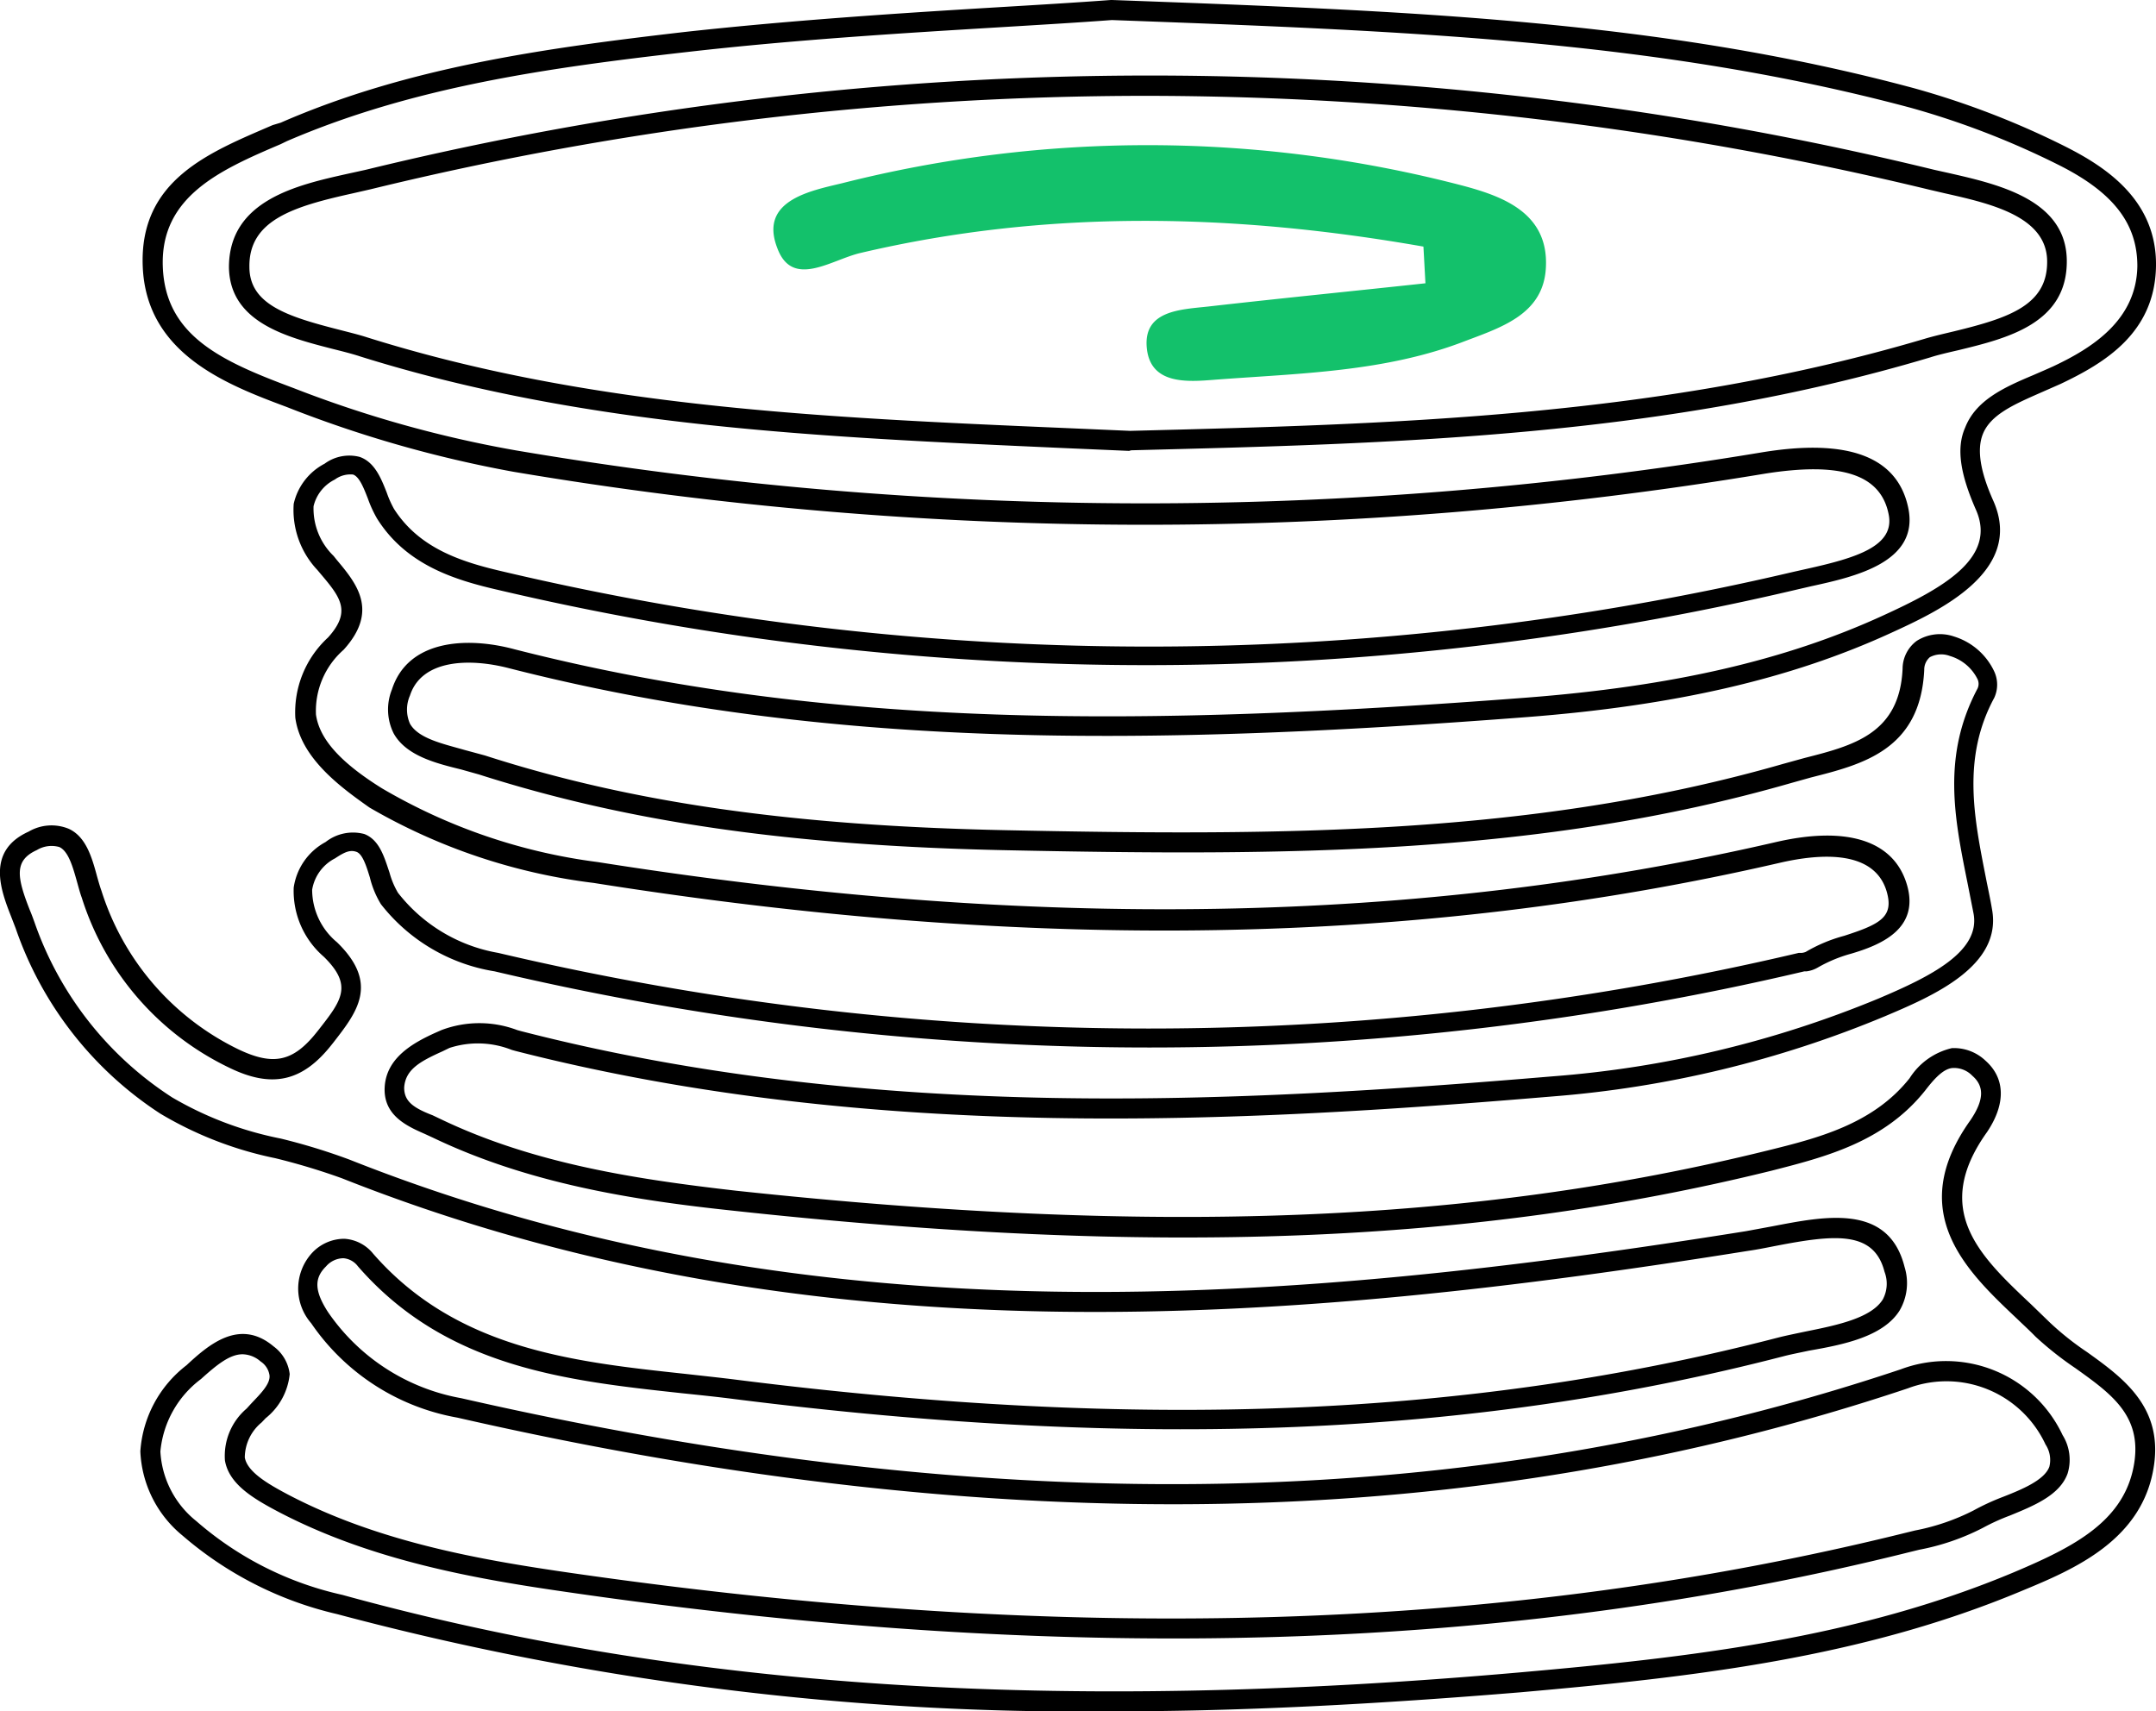
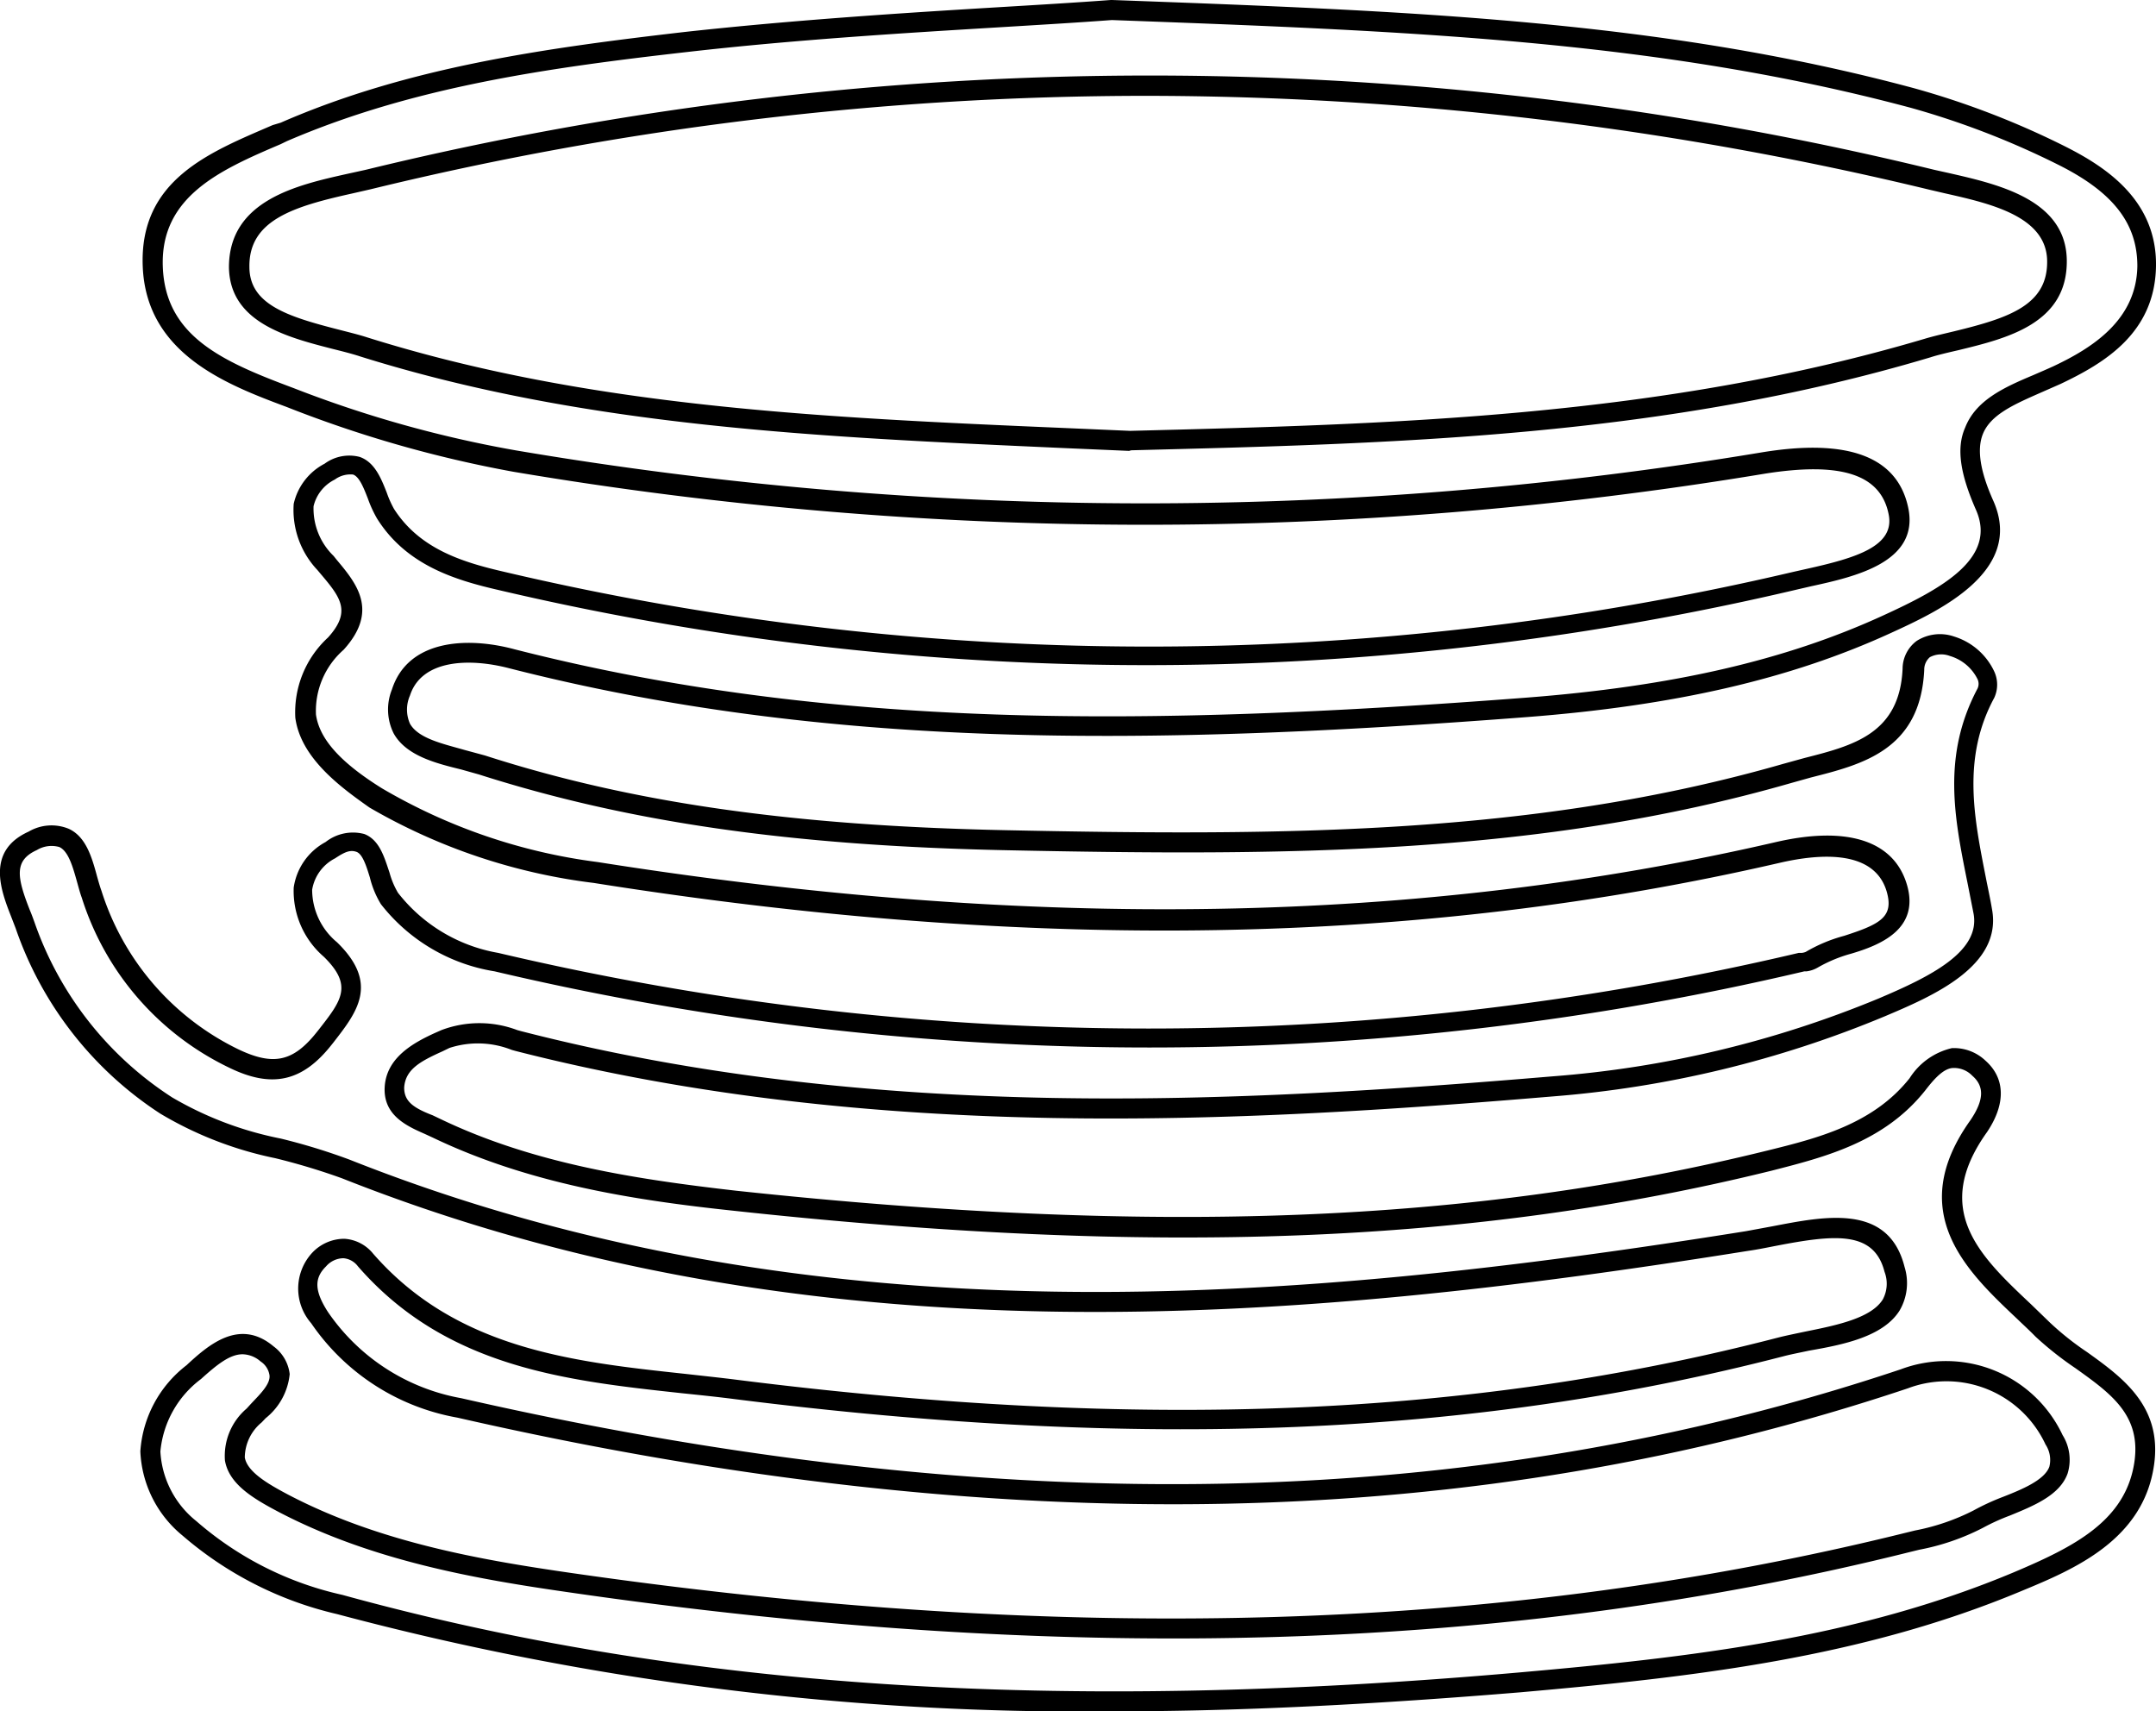
<svg xmlns="http://www.w3.org/2000/svg" viewBox="0 0 107.54 85.36">
  <defs>
    <style>.cls-1{fill:#13c16b;}</style>
  </defs>
  <g id="Layer_2" data-name="Layer 2">
    <g id="Layer_1-2" data-name="Layer 1">
      <path d="M55.58,85.36a144,144,0,0,1-38.77-4.85A18,18,0,0,1,9.1,76.59,5.73,5.73,0,0,1,7,72.39,5.92,5.92,0,0,1,9.3,68.1c1.08-1,2.64-2.38,4.35-.94a2,2,0,0,1,.8,1.38,3.22,3.22,0,0,1-1.2,2.2l-.2.21a2.29,2.29,0,0,0-.84,1.75c.13.72,1.14,1.31,2.16,1.85,4.54,2.38,9.64,3.26,14.06,3.9,24.92,3.6,46.72,2.94,66.64-2l.45-.11a10.93,10.93,0,0,0,2.92-1,11.59,11.59,0,0,1,1.45-.67c1-.39,2.09-.85,2.33-1.51a1.4,1.4,0,0,0-.19-1.11,5.45,5.45,0,0,0-6.87-2.8C73.67,76.44,50,76.92,22.81,70.71A11.19,11.19,0,0,1,15.52,66a2.63,2.63,0,0,1,.05-3.51,2.2,2.2,0,0,1,1.61-.7,2,2,0,0,1,1.43.74c4.16,4.77,10,5.4,15.59,6,.88.1,1.75.19,2.61.3,20.09,2.53,36.58,1.86,51.91-2.12.4-.1.85-.19,1.32-.29,1.54-.31,3.28-.66,3.87-1.6A1.66,1.66,0,0,0,94,63.44c-.53-2.08-2.51-1.86-5.46-1.29-.46.09-.9.18-1.33.24C64.64,66,40.49,68.07,17.05,58.77a32.58,32.58,0,0,0-3.32-1A18.39,18.39,0,0,1,8,55.55,18,18,0,0,1,.78,46.3l-.22-.57c-.51-1.3-1.28-3.28.87-4.25a2.26,2.26,0,0,1,2-.14c.87.4,1.16,1.45,1.41,2.37.07.25.14.5.22.72a13.2,13.2,0,0,0,6.81,7.9c1.77.85,2.76.63,3.94-.86l.08-.1c1.15-1.47,1.73-2.21.26-3.65a4.33,4.33,0,0,1-1.5-3.45A3.08,3.08,0,0,1,16.24,42a2.21,2.21,0,0,1,1.93-.4c.76.29,1,1.16,1.26,1.93a4.08,4.08,0,0,0,.42,1,8.09,8.09,0,0,0,5,3,141.32,141.32,0,0,0,64.87,0l.15,0a.72.72,0,0,0,.2-.05,7.67,7.67,0,0,1,1.91-.8c1.8-.58,2.49-.94,2.13-2.2-.6-2.07-3.24-1.93-5.35-1.44-17.94,4.14-37.29,4.47-59.15,1a29.36,29.36,0,0,1-11.18-3.76C17,39.27,15,37.82,14.73,35.8a5.07,5.07,0,0,1,1.63-4c1.18-1.3.63-2-.37-3.18l-.16-.19a4.36,4.36,0,0,1-1.18-3.3,3,3,0,0,1,1.54-2,2.08,2.08,0,0,1,1.75-.34c.75.26,1.07,1.07,1.35,1.78a5.24,5.24,0,0,0,.36.81c1.28,2,3.41,2.66,5.49,3.14a140.5,140.5,0,0,0,64.33,0l.67-.15c2.42-.54,4.41-1.12,4.06-2.74-.41-2-2.43-2.6-6.19-2a188.93,188.93,0,0,1-62.41-.1A60,60,0,0,1,14.3,20.3c-3-1.12-7-2.65-7.18-7s3.36-5.71,6.48-7.06L14,6.12C20.34,3.35,27.17,2.4,34.19,1.59,39.56,1,45,.65,49.81.36c2-.12,3.85-.23,5.6-.36h.06c14.69.54,27.37,1,40,4.4a41.71,41.71,0,0,1,7.47,2.87c2,1,4.65,2.66,4.6,6s-2.57,4.84-4.76,5.88l-1,.44c-1.34.59-2.5,1.1-2.88,2.07-.3.77-.13,1.86.53,3.33,1.56,3.53-2.79,5.52-5.13,6.59-5,2.29-10.77,3.62-18.17,4.19-19,1.46-34.94,1.6-50.74-2.44-2-.52-4.36-.43-4.94,1.36a1.74,1.74,0,0,0,0,1.41c.42.74,1.65,1,2.73,1.31l1,.27c7.32,2.36,15.33,3.51,26,3.73,13.91.29,26.42.24,38.77-3.31L90,37.81c2.44-.62,4.75-1.21,4.9-4.45a1.74,1.74,0,0,1,.7-1.39,2.16,2.16,0,0,1,1.87-.22,3.28,3.28,0,0,1,2,1.74,1.56,1.56,0,0,1,0,1.32c-1.62,3-1,6-.41,9,.1.51.21,1,.3,1.54.53,2.85-3,4.35-5.34,5.34a54,54,0,0,1-16.58,4C61.84,56,43.62,57,25.71,52.42l-.18-.05a4.58,4.58,0,0,0-3.11-.1l-.35.17c-1.11.5-1.85.9-1.91,1.81,0,.67.43,1,1.42,1.38l.42.2c4.68,2.24,9.83,3,14.7,3.56,20.88,2.24,36.74,1.63,51.45-2,2.47-.61,5.27-1.3,7.1-3.61a3.41,3.41,0,0,1,2.11-1.5,2.28,2.28,0,0,1,1.68.63c1,.89,1,2.18.07,3.56-2.78,3.89-.36,6.18,2.2,8.59l.94.91a14.4,14.4,0,0,0,1.85,1.47c1.77,1.27,3.77,2.71,3.34,5.65-.54,3.73-4,5.19-6.59,6.26-8,3.35-16.38,4.3-25,5.06C68.72,85,62,85.36,55.58,85.36ZM12.1,67.55c-.64,0-1.28.52-2.08,1.24A5.09,5.09,0,0,0,8,72.4a4.77,4.77,0,0,0,1.79,3.47,16.52,16.52,0,0,0,7.28,3.68c17,4.68,35.66,5.9,58.72,3.87,8.51-.75,16.81-1.7,24.67-5,3-1.27,5.56-2.56,6-5.48.35-2.35-1.17-3.43-2.93-4.69a16.73,16.73,0,0,1-2-1.58c-.29-.3-.61-.59-.92-.89-2.5-2.36-5.61-5.3-2.33-9.9.68-1,.71-1.69.1-2.22a1.26,1.26,0,0,0-.94-.39c-.5,0-1,.59-1.41,1.12-2.05,2.58-5,3.32-7.65,4-14.83,3.66-30.8,4.28-51.8,2-5-.53-10.2-1.35-15-3.65l-.39-.18c-.89-.39-2.1-.93-2-2.37s1.42-2.17,2.49-2.66l.34-.15a5.35,5.35,0,0,1,3.78,0l.18.05C43.72,56,61.83,55,77.41,53.69a53,53,0,0,0,16.28-3.88c2.6-1.1,5.1-2.34,4.75-4.24l-.3-1.52c-.66-3.27-1.28-6.35.5-9.71a.55.55,0,0,0,0-.46,2.24,2.24,0,0,0-1.38-1.16,1.21,1.21,0,0,0-1,.06.82.82,0,0,0-.28.63c-.19,4-3.09,4.72-5.65,5.37l-1,.28c-12.48,3.59-25.07,3.64-39.07,3.35C39.41,42.19,31.31,41,23.89,38.63L23,38.38c-1.22-.3-2.73-.67-3.36-1.79a2.67,2.67,0,0,1-.09-2.2c.79-2.46,3.69-2.66,6.13-2,15.67,4,31.49,3.86,50.43,2.41,7.27-.56,12.94-1.86,17.82-4.1,2.93-1.34,5.7-2.85,4.63-5.27-.77-1.75-1-3.06-.54-4.1.53-1.36,1.92-2,3.4-2.62.32-.14.65-.28,1-.44,1.93-.91,4.15-2.3,4.19-5,0-2.13-1.21-3.7-4-5.08a41.31,41.31,0,0,0-7.29-2.81C82.7,2,70.08,1.54,55.46,1c-1.75.13-3.62.24-5.59.36-4.79.29-10.22.62-15.56,1.23-6.94.79-13.69,1.73-20,4.45L14,7.19c-3,1.28-6,2.6-5.88,6.1s3,4.75,6.53,6.07a58.26,58.26,0,0,0,11.11,3.11,187.49,187.49,0,0,0,62.08.1c4.33-.72,6.8.2,7.34,2.75.58,2.73-2.68,3.45-4.83,3.92l-.65.15a141.38,141.38,0,0,1-64.79.05c-2.18-.5-4.63-1.23-6.1-3.57a5.88,5.88,0,0,1-.46-1c-.2-.51-.42-1.09-.74-1.2a1.31,1.31,0,0,0-.91.25,2,2,0,0,0-1.06,1.33,3.29,3.29,0,0,0,1,2.48l.16.2c1,1.19,2.1,2.54.34,4.48a4.06,4.06,0,0,0-1.38,3.23c.17,1.22,1.22,2.39,3.29,3.68A28.34,28.34,0,0,0,29.82,43c21.73,3.44,41,3.11,58.77-1,3.57-.82,5.89-.06,6.53,2.14s-1.33,3-2.79,3.43a7.09,7.09,0,0,0-1.66.69,1.49,1.49,0,0,1-.56.19l-.11,0a142.34,142.34,0,0,1-65.33,0A9,9,0,0,1,19,45.1a4.66,4.66,0,0,1-.55-1.33c-.17-.55-.36-1.17-.67-1.28s-.58,0-1.06.32a2.15,2.15,0,0,0-1.15,1.57A3.41,3.41,0,0,0,16.81,47c2.12,2.06,1,3.48-.18,5l-.08.1c-1.47,1.87-3,2.2-5.15,1.14a14.11,14.11,0,0,1-7.32-8.46c-.09-.24-.16-.52-.24-.8-.2-.71-.42-1.52-.88-1.73a1.41,1.41,0,0,0-1.12.15c-1.15.52-1,1.35-.35,3,.09.21.16.41.23.6a17.05,17.05,0,0,0,6.87,8.74A17.36,17.36,0,0,0,14,56.79a30.72,30.72,0,0,1,3.43,1.05C40.63,67.05,64.62,65,87.09,61.41l1.3-.24C91,60.67,94.2,60,95,63.2a2.71,2.71,0,0,1-.25,2.17c-.82,1.3-2.79,1.7-4.52,2-.46.1-.89.18-1.27.28-15.45,4-32.07,4.69-52.29,2.14-.85-.11-1.72-.2-2.59-.29-5.81-.63-11.82-1.27-16.23-6.34a1,1,0,0,0-.72-.4,1.16,1.16,0,0,0-.87.41c-.6.59-.57,1.23.09,2.26A10.24,10.24,0,0,0,23,69.74c27,6.16,50.5,5.69,71.81-1.44a6.42,6.42,0,0,1,8.07,3.28,2.33,2.33,0,0,1,.25,1.92c-.39,1.08-1.67,1.6-2.89,2.1a10.42,10.42,0,0,0-1.32.6,11.6,11.6,0,0,1-3.19,1.1l-.45.11c-20,5-42,5.64-67,2-4.51-.65-9.71-1.55-14.39-4-1.29-.68-2.47-1.39-2.67-2.56a3.1,3.1,0,0,1,1.08-2.59l.21-.23c.45-.48,1-1,.93-1.45a1,1,0,0,0-.44-.67A1.41,1.41,0,0,0,12.1,67.55ZM56.32,22.49l-3.24-.14C40.8,21.8,29.2,21.29,18,17.79c-.42-.14-.9-.26-1.38-.38-2.3-.59-5.16-1.32-5.2-4.08,0-3.34,3.4-4.1,5.91-4.66l.91-.2a165.07,165.07,0,0,1,78.24,0l.72.16c2.46.56,5.83,1.32,5.89,4.32.06,3.2-3,3.93-5.42,4.52-.48.11-1,.23-1.37.35-13.37,4-26.85,4.31-39.88,4.64Zm.85-17.71A163.31,163.31,0,0,0,18.49,9.44l-.92.21c-2.93.65-5.16,1.33-5.13,3.66,0,1.86,1.86,2.47,4.45,3.13.5.13,1,.25,1.43.39,11.06,3.47,22.59,4,34.81,4.52l3.22.14h.06c13-.33,26.39-.67,39.62-4.6.44-.13.92-.24,1.42-.36,2.76-.67,4.7-1.31,4.66-3.53S99.26,10.15,97,9.64l-.73-.17A166.91,166.91,0,0,0,57.17,4.78Z" />
-       <path class="cls-1" d="M71,12.3c-9.34-1.64-18.7-1.89-28.09.32-1.45.34-3.39,1.79-4.14-.25C37.85,10,40.42,9.52,42,9.14a62.14,62.14,0,0,1,30.92.11c2,.53,4.31,1.35,4.19,4.05-.09,2.33-2.14,3-4,3.7-4,1.56-8.3,1.62-12.51,1.94-1.37.11-3.23.26-3.4-1.6s1.69-1.9,3.06-2.05c3.61-.41,7.23-.77,10.84-1.16Z" />
    </g>
  </g>
</svg>